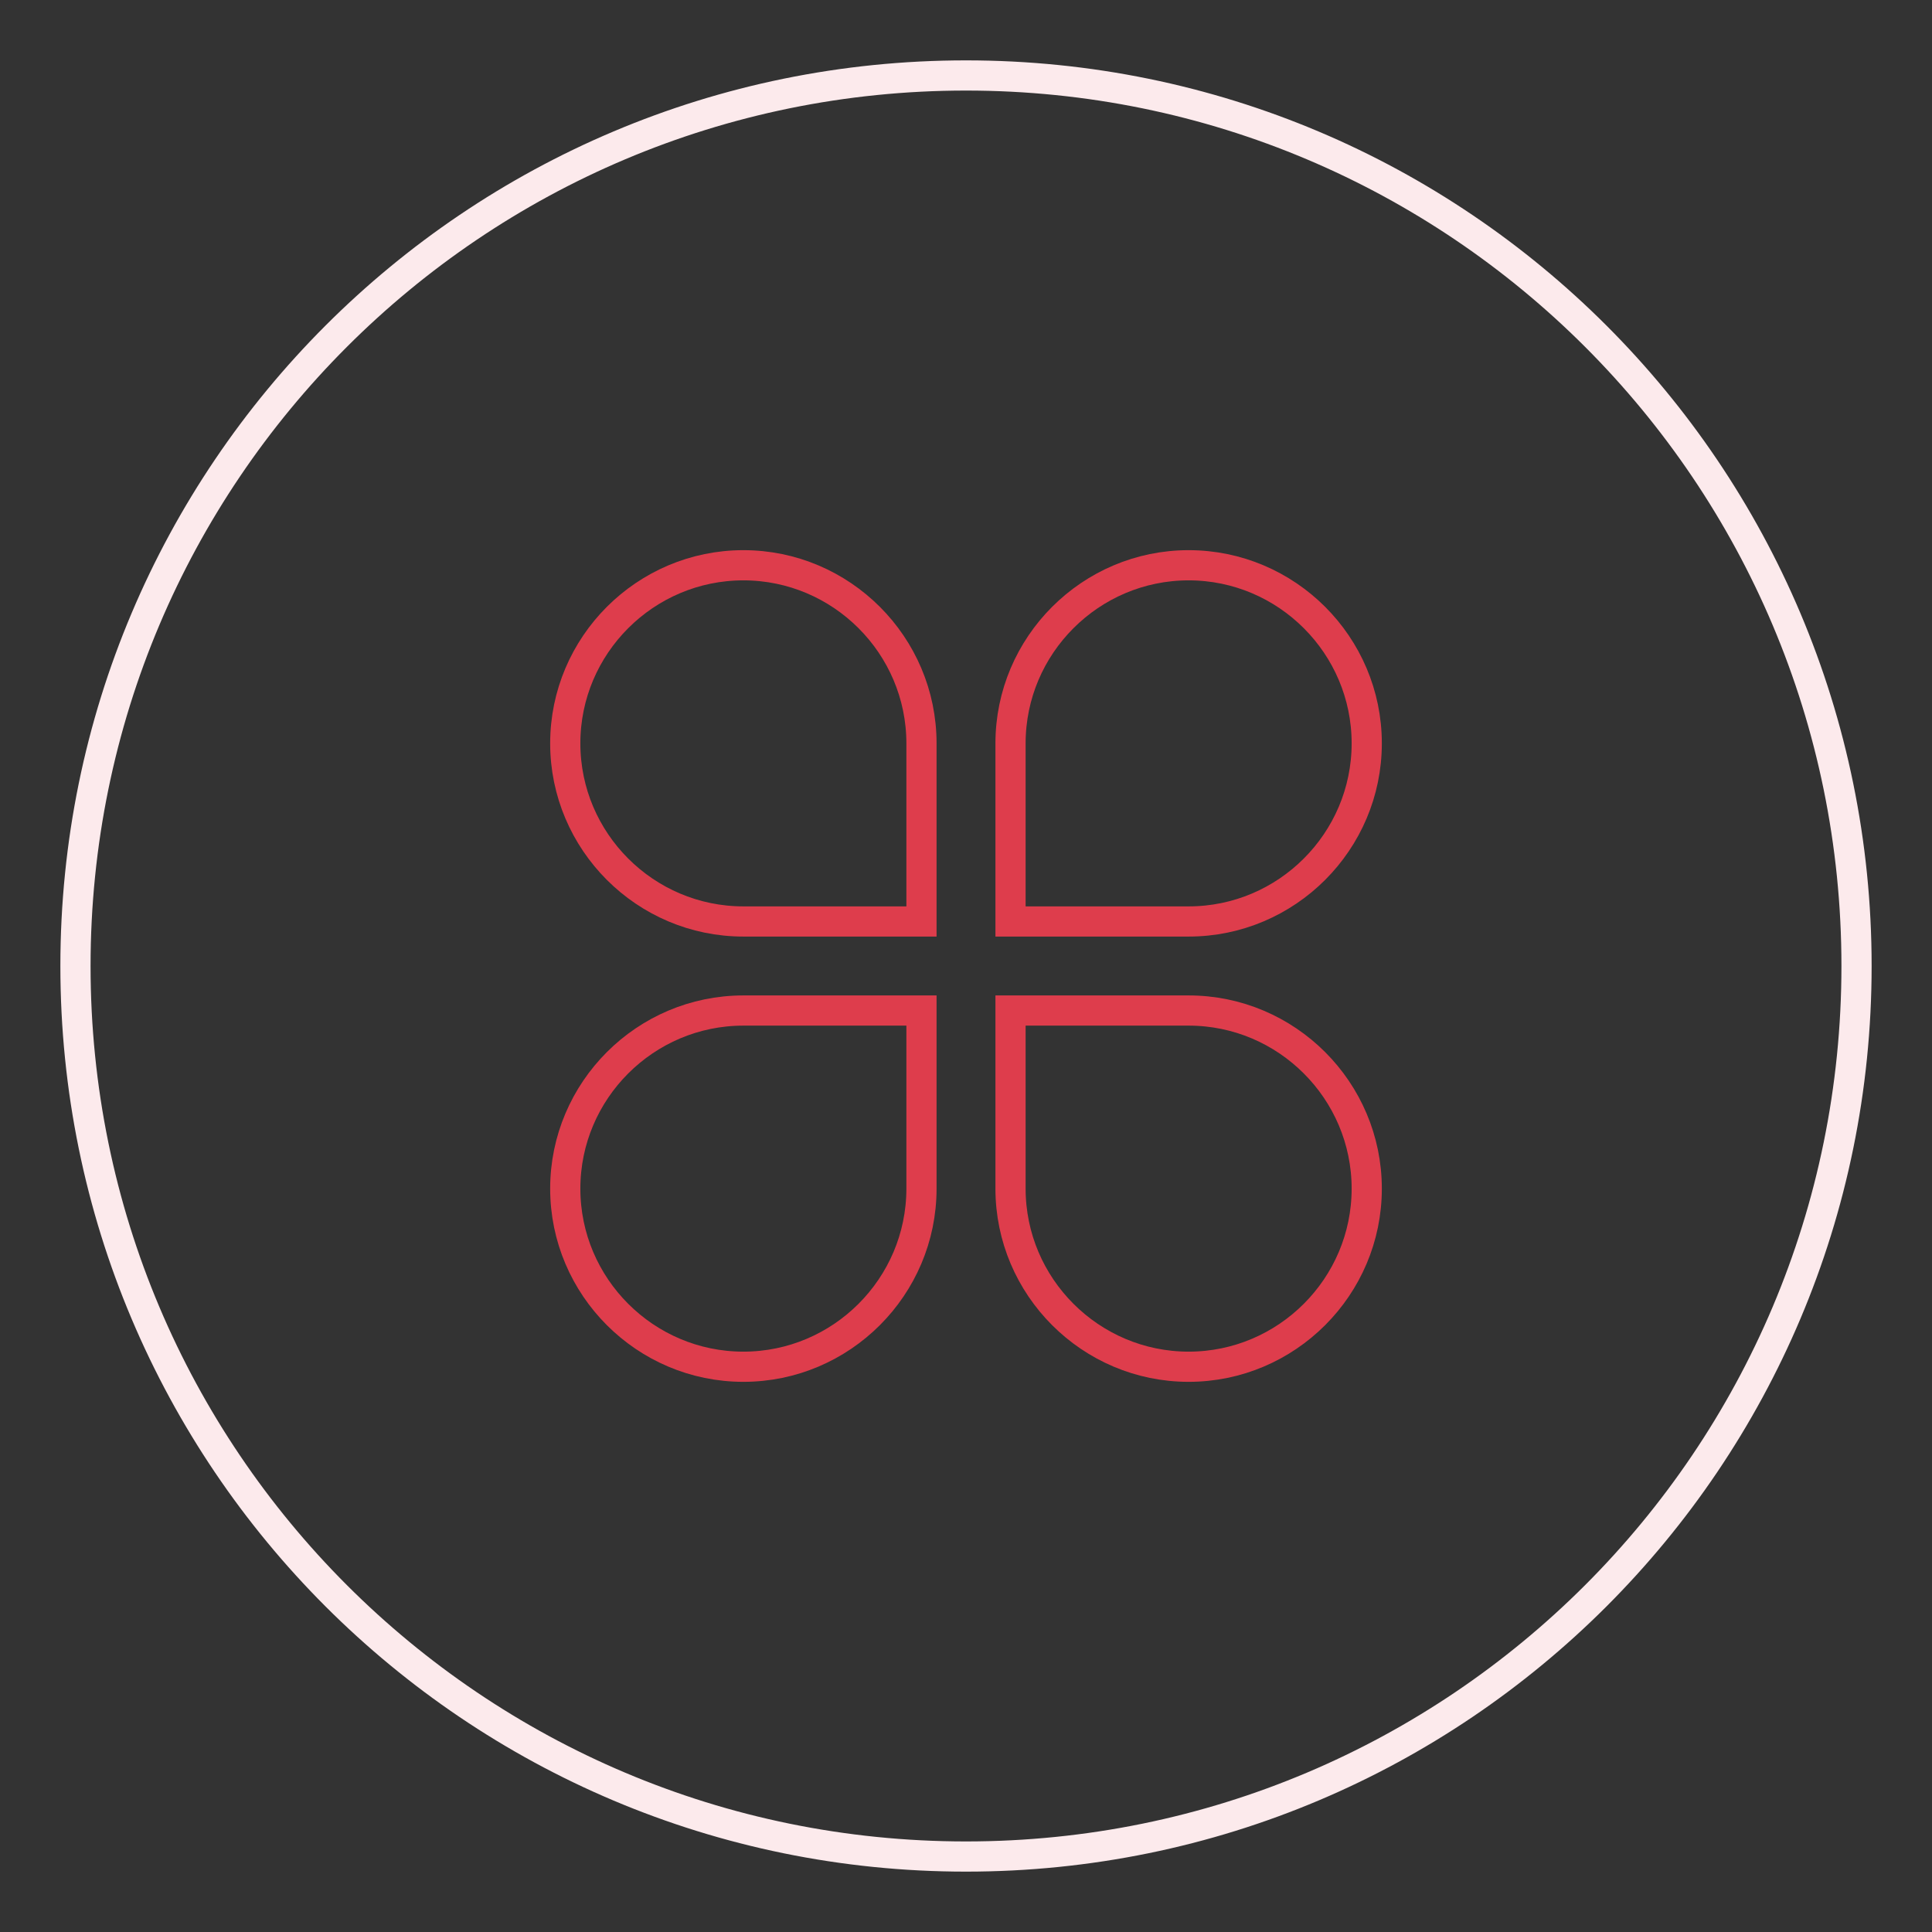
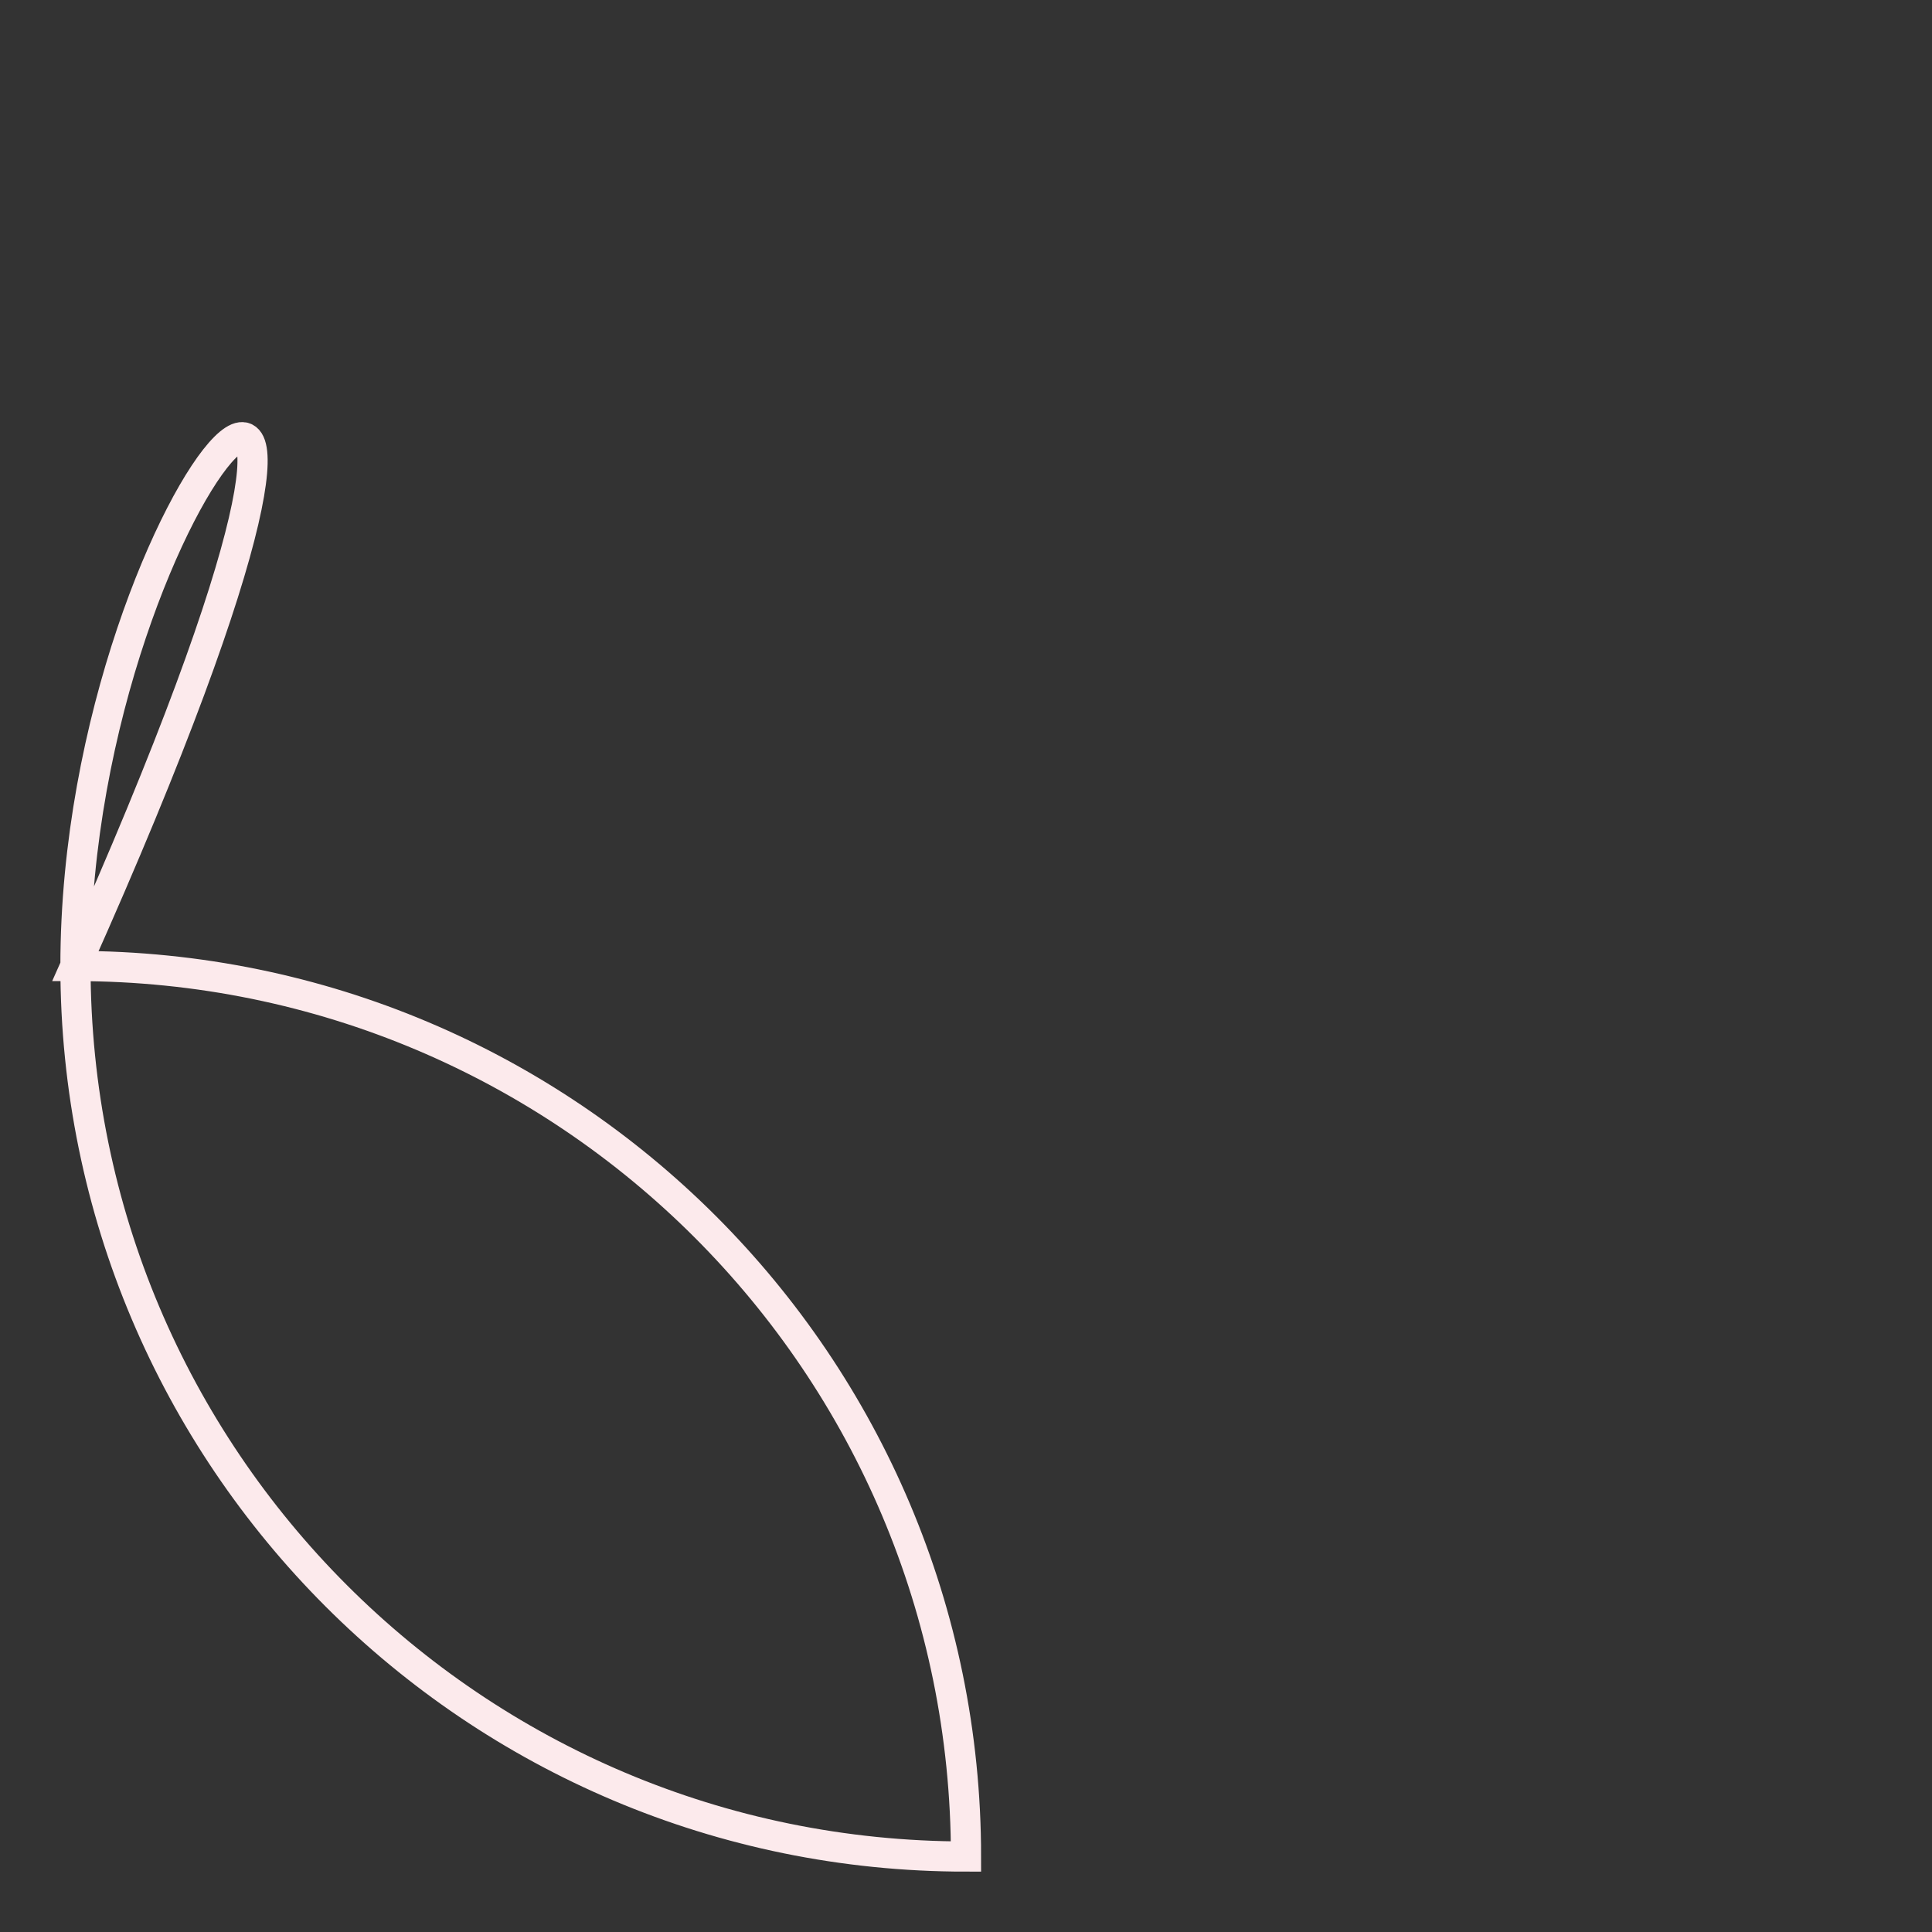
<svg xmlns="http://www.w3.org/2000/svg" version="1.1" x="0px" y="0px" viewBox="0 0 256 256" enable-background="new 0 0 256 256" xml:space="preserve">
  <rect x="0" y="0" width="256" height="256" fill="#333333" stroke="none" />
  <g>
-     <path stroke-width="4" fill-opacity="0" stroke="#fceaec" d="M10,128c0,65.2,52.8,118,118,118c65.2,0,118-52.8,118-118c0-65.2-52.8-118-118-118C62.8,10,10,62.8,10,128z " />
-     <path stroke-width="4" fill-opacity="0" stroke="#de3d4c" d="M157.5,122.1h-23.6V98.5c0-13,10.6-23.6,23.6-23.6s23.6,10.6,23.6,23.6S170.5,122.1,157.5,122.1z  M98.5,181.1c-13,0-23.6-10.6-23.6-23.6s10.6-23.6,23.6-23.6h23.6v23.6C122.1,170.5,111.5,181.1,98.5,181.1z M74.9,98.5 c0-13,10.6-23.6,23.6-23.6s23.6,10.6,23.6,23.6v23.6H98.5C85.5,122.1,74.9,111.5,74.9,98.5z M181.1,157.5c0,13-10.6,23.6-23.6,23.6 s-23.6-10.6-23.6-23.6v-23.6h23.6C170.5,133.9,181.1,144.5,181.1,157.5z" />
+     <path stroke-width="4" fill-opacity="0" stroke="#fceaec" d="M10,128c0,65.2,52.8,118,118,118c0-65.2-52.8-118-118-118C62.8,10,10,62.8,10,128z " />
  </g>
</svg>